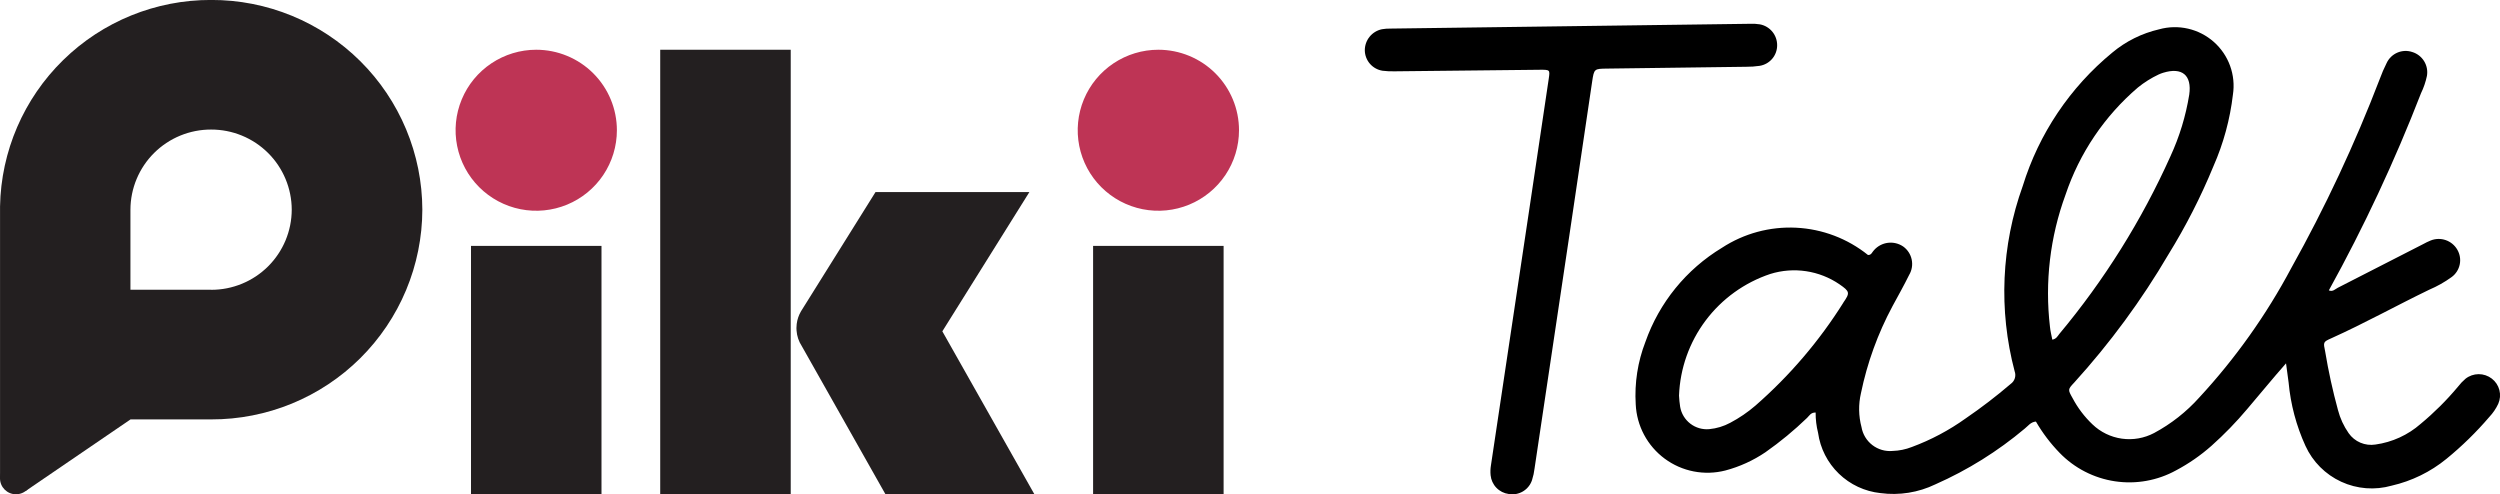
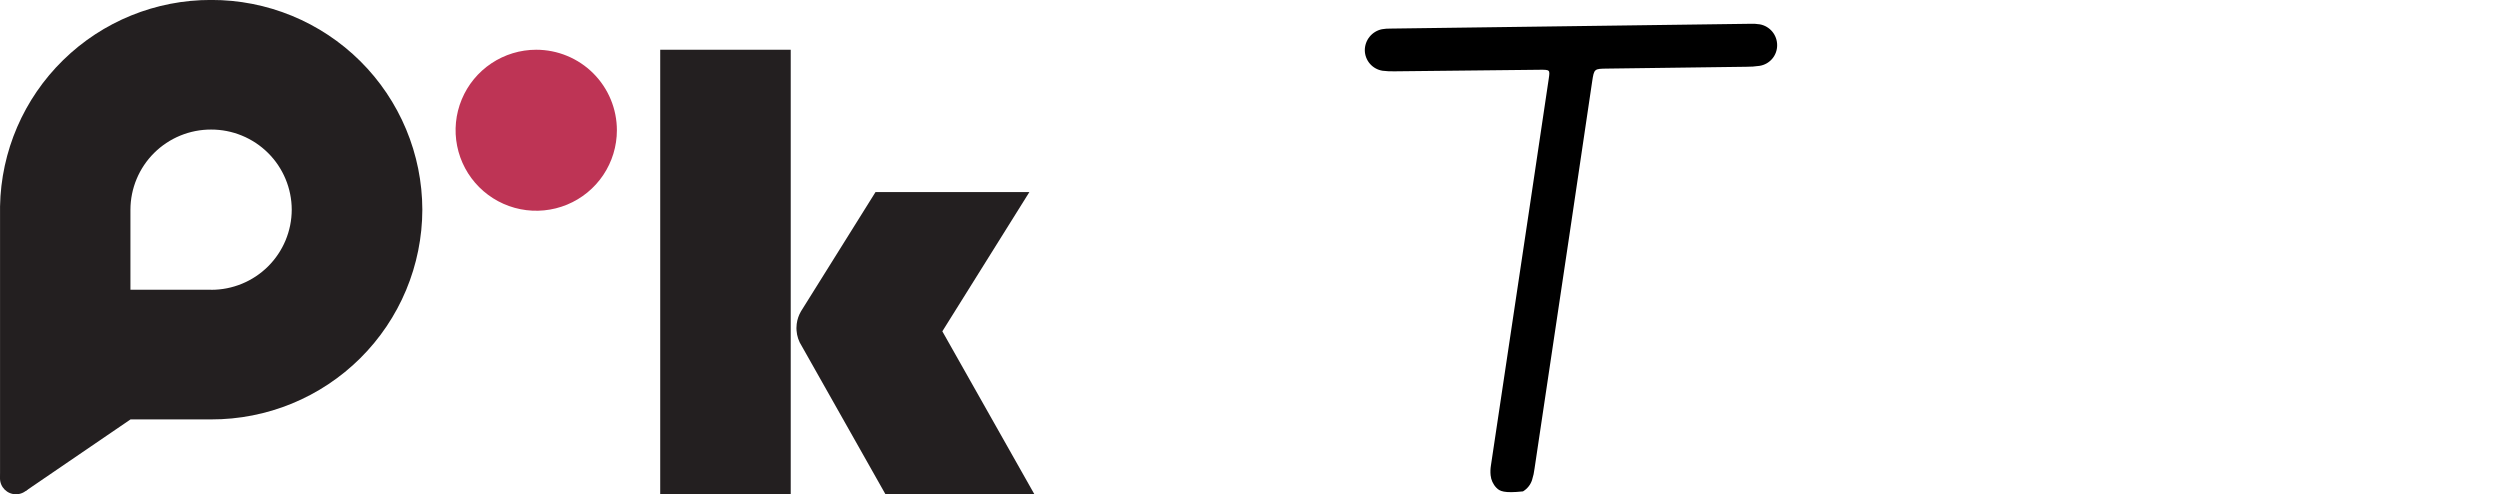
<svg xmlns="http://www.w3.org/2000/svg" width="263" height="52" viewBox="0 0 263 52" fill="none">
  <g clip-path="url(#clip0_1236_1458)">
    <path d="M69.455 5.233H83.184V51.998H69.455V5.233Z" fill="#231F20" />
    <path d="M99.134 34.855L108.29 20.208H92.103L84.359 32.599L84.273 32.736C84.028 33.148 83.872 33.605 83.813 34.08C83.795 34.223 83.786 34.367 83.785 34.512C83.785 34.6 83.785 34.687 83.796 34.771C83.837 35.356 84.028 35.922 84.35 36.413L93.148 51.99H108.816L99.134 34.855Z" fill="#231F20" />
    <path d="M64.897 13.704C64.896 15.379 64.398 17.016 63.466 18.409C62.533 19.801 61.208 20.887 59.658 21.527C58.107 22.168 56.401 22.335 54.756 22.009C53.11 21.681 51.599 20.875 50.412 19.69C49.226 18.506 48.418 16.997 48.091 15.354C47.763 13.711 47.931 12.008 48.574 10.461C49.216 8.913 50.303 7.591 51.699 6.66C53.094 5.73 54.734 5.233 56.412 5.233C57.526 5.233 58.63 5.452 59.659 5.878C60.689 6.303 61.624 6.928 62.412 7.714C63.2 8.501 63.825 9.435 64.251 10.463C64.677 11.49 64.897 12.592 64.897 13.704Z" fill="#BE3455" />
-     <path d="M49.549 25.868H63.277V51.998H49.549V25.868Z" fill="#231F20" />
-     <path d="M130.344 13.704C130.343 15.379 129.846 17.016 128.913 18.409C127.981 19.801 126.655 20.887 125.105 21.527C123.555 22.168 121.849 22.335 120.203 22.009C118.557 21.681 117.046 20.875 115.859 19.69C114.673 18.506 113.865 16.997 113.538 15.354C113.211 13.711 113.379 12.008 114.021 10.461C114.663 8.913 115.751 7.591 117.146 6.66C118.541 5.73 120.181 5.233 121.859 5.233C122.974 5.233 124.077 5.452 125.107 5.878C126.136 6.303 127.072 6.928 127.859 7.714C128.647 8.501 129.272 9.435 129.698 10.463C130.125 11.49 130.344 12.592 130.344 13.704Z" fill="#BE3455" />
-     <path d="M114.994 25.868H128.723V51.998H114.994V25.868Z" fill="#231F20" />
    <path d="M22.213 -0.005C16.395 -0.02 10.804 2.251 6.649 6.317C2.493 10.382 0.107 15.916 0.004 21.723V50.324L2.674 51.669L13.732 44.121H22.217C25.127 44.128 28.009 43.563 30.7 42.459C33.391 41.354 35.838 39.731 37.901 37.682C39.963 35.634 41.602 33.2 42.722 30.519C43.842 27.839 44.422 24.964 44.43 22.06C44.423 19.155 43.843 16.279 42.722 13.598C41.602 10.917 39.964 8.482 37.901 6.433C35.837 4.384 33.39 2.761 30.699 1.656C28.007 0.552 25.124 -0.013 22.213 -0.005ZM22.213 30.483H13.722V22.056C13.725 20.946 13.946 19.849 14.374 18.825C14.802 17.801 15.428 16.871 16.216 16.088C17.004 15.306 17.938 14.686 18.966 14.264C19.994 13.842 21.095 13.626 22.206 13.629C23.318 13.626 24.419 13.842 25.447 14.264C26.475 14.686 27.409 15.306 28.197 16.088C28.985 16.871 29.611 17.801 30.038 18.825C30.466 19.849 30.688 20.946 30.691 22.056C30.687 24.296 29.791 26.443 28.201 28.025C26.612 29.606 24.458 30.492 22.213 30.488V30.483Z" fill="#231F20" />
    <path d="M1.68 51.998C2.607 51.998 3.359 51.248 3.359 50.322C3.359 49.396 2.607 48.645 1.68 48.645C0.752 48.645 0 49.396 0 50.322C0 51.248 0.752 51.998 1.68 51.998Z" fill="#231F20" />
-     <path d="M146.732 7.503C146.301 7.516 145.87 7.496 145.442 7.442C144.927 7.361 144.457 7.101 144.115 6.707C143.774 6.313 143.584 5.811 143.578 5.291C143.577 4.771 143.755 4.266 144.084 3.862C144.412 3.458 144.87 3.18 145.381 3.075C145.679 3.024 145.981 3.001 146.284 3.007C158.891 2.836 171.499 2.668 184.108 2.503C184.453 2.488 184.799 2.507 185.141 2.561C185.654 2.657 186.116 2.93 186.448 3.332C186.78 3.734 186.959 4.24 186.956 4.761C186.958 5.281 186.774 5.786 186.437 6.183C186.099 6.58 185.63 6.844 185.115 6.926C184.645 6.996 184.171 7.029 183.696 7.025C178.817 7.093 173.938 7.157 169.059 7.216C167.718 7.234 167.697 7.23 167.495 8.578C166.677 14.043 165.867 19.509 165.065 24.977C164.157 31.079 163.245 37.181 162.33 43.282C162.032 45.274 161.743 47.266 161.439 49.257C161.39 49.682 161.299 50.102 161.168 50.509C161.004 51.005 160.667 51.425 160.218 51.694C159.769 51.962 159.239 52.06 158.723 51.97C158.229 51.905 157.77 51.675 157.423 51.316C157.076 50.958 156.861 50.494 156.812 49.998C156.778 49.657 156.789 49.312 156.844 48.974C158.173 40.075 159.506 31.177 160.843 22.28C161.545 17.619 162.239 12.957 162.926 8.296C163.068 7.337 163.059 7.337 162.016 7.339" fill="black" />
-     <path d="M262.134 39.827C261.738 39.523 261.252 39.359 260.752 39.361C260.252 39.364 259.767 39.533 259.375 39.841C259.081 40.092 258.814 40.373 258.579 40.68C257.392 42.102 256.077 43.411 254.651 44.593C253.314 45.765 251.662 46.52 249.9 46.765C249.364 46.85 248.815 46.783 248.316 46.572C247.816 46.36 247.387 46.012 247.077 45.568C246.56 44.828 246.179 44.003 245.953 43.13C245.4 41.105 244.951 39.054 244.608 36.983C244.403 36.002 244.377 35.974 245.26 35.583C248.758 34.008 252.098 32.149 255.554 30.478C256.388 30.124 257.179 29.678 257.912 29.148C258.351 28.826 258.654 28.353 258.764 27.821C258.874 27.288 258.783 26.734 258.508 26.265C258.237 25.796 257.805 25.439 257.292 25.261C256.778 25.084 256.218 25.096 255.714 25.297C255.435 25.411 255.163 25.542 254.9 25.689L245.934 30.275C245.655 30.417 245.408 30.725 244.994 30.548C248.69 23.86 251.929 16.931 254.69 9.808C254.971 9.23 255.18 8.619 255.312 7.99C255.407 7.456 255.304 6.906 255.021 6.443C254.739 5.98 254.297 5.635 253.778 5.475C253.261 5.3 252.697 5.323 252.196 5.54C251.696 5.757 251.293 6.151 251.067 6.647C250.798 7.183 250.56 7.734 250.355 8.298C247.73 15.145 244.617 21.795 241.042 28.199C238.414 33.135 235.161 37.713 231.362 41.819C230.008 43.33 228.402 44.593 226.614 45.552C225.574 46.102 224.387 46.31 223.222 46.147C222.057 45.983 220.974 45.457 220.126 44.642C219.283 43.841 218.577 42.908 218.034 41.88C217.533 40.989 217.522 40.975 218.21 40.244C221.968 36.104 225.289 31.588 228.118 26.767C229.946 23.809 231.529 20.707 232.852 17.491C233.908 15.095 234.599 12.555 234.903 9.955C235.059 8.937 234.957 7.896 234.606 6.927C234.255 5.959 233.667 5.093 232.895 4.41C232.123 3.727 231.192 3.247 230.186 3.016C229.181 2.784 228.134 2.807 227.14 3.084C225.327 3.503 223.639 4.342 222.213 5.534C217.766 9.191 214.491 14.069 212.794 19.565C210.538 25.826 210.24 32.624 211.94 39.057C212.028 39.295 212.035 39.555 211.959 39.797C211.883 40.039 211.728 40.248 211.519 40.393C210.014 41.68 208.441 42.886 206.806 44.005C205.055 45.261 203.142 46.278 201.12 47.026C200.477 47.278 199.795 47.418 199.104 47.439C198.342 47.509 197.582 47.29 196.975 46.825C196.368 46.36 195.959 45.684 195.83 44.931C195.519 43.765 195.499 42.54 195.772 41.364C196.43 38.17 197.547 35.087 199.09 32.212C199.682 31.118 200.294 30.035 200.843 28.92C201.132 28.434 201.227 27.857 201.11 27.303C200.994 26.75 200.674 26.26 200.214 25.931C199.746 25.613 199.179 25.475 198.618 25.543C198.056 25.611 197.539 25.88 197.161 26.3C196.959 26.491 196.881 26.85 196.512 26.825C194.36 25.096 191.715 24.091 188.955 23.955C186.196 23.818 183.464 24.557 181.151 26.066C177.397 28.336 174.549 31.837 173.095 35.972C172.288 38.059 171.941 40.295 172.078 42.528C172.128 43.65 172.428 44.746 172.956 45.737C173.485 46.728 174.228 47.589 175.133 48.256C176.037 48.924 177.079 49.381 178.183 49.595C179.287 49.809 180.425 49.775 181.514 49.494C183.015 49.095 184.437 48.447 185.722 47.577C187.276 46.487 188.741 45.278 190.106 43.96C190.337 43.741 190.495 43.382 191.005 43.398C190.999 44.117 191.085 44.834 191.261 45.531C191.489 47.168 192.259 48.681 193.448 49.83C194.637 50.979 196.176 51.699 197.822 51.874C199.8 52.139 201.812 51.817 203.608 50.95C207.002 49.45 210.165 47.477 213.002 45.09C213.353 44.814 213.628 44.39 214.179 44.348C214.872 45.543 215.709 46.649 216.672 47.64C218.23 49.249 220.275 50.3 222.491 50.632C224.707 50.964 226.971 50.558 228.933 49.476C230.266 48.768 231.511 47.905 232.641 46.905C233.991 45.702 235.252 44.403 236.415 43.02C237.754 41.459 239.045 39.857 240.491 38.224C240.581 38.895 240.666 39.565 240.761 40.233C240.972 42.542 241.572 44.799 242.536 46.909C243.296 48.574 244.63 49.911 246.295 50.678C247.959 51.446 249.844 51.592 251.607 51.09C253.717 50.607 255.685 49.644 257.36 48.276C258.996 46.942 260.508 45.464 261.878 43.86C262.263 43.453 262.579 42.987 262.816 42.481C263.017 42.026 263.059 41.517 262.936 41.036C262.812 40.555 262.53 40.129 262.134 39.827ZM193.921 31.84C191.385 35.878 188.272 39.525 184.679 42.664C183.865 43.366 182.974 43.974 182.023 44.476C181.34 44.845 180.59 45.073 179.817 45.146C179.104 45.212 178.392 45.006 177.824 44.571C177.256 44.135 176.873 43.502 176.752 42.797C176.692 42.407 176.652 42.013 176.633 41.618C176.739 38.763 177.715 36.008 179.431 33.721C181.147 31.435 183.521 29.725 186.236 28.82C187.454 28.44 188.743 28.341 190.006 28.531C191.268 28.721 192.471 29.194 193.523 29.916C194.601 30.667 194.64 30.8 193.914 31.84H193.921ZM216.635 35.139C216.46 35.359 216.321 35.664 215.902 35.73C215.818 35.28 215.699 34.838 215.657 34.388C215.104 29.688 215.665 24.924 217.295 20.481C218.765 16.106 221.394 12.211 224.904 9.208C225.573 8.666 226.305 8.207 227.083 7.839C227.24 7.767 227.401 7.705 227.566 7.654C229.552 7.043 230.602 7.904 230.308 9.96C229.946 12.203 229.28 14.385 228.328 16.448C225.304 23.182 221.37 29.471 216.635 35.139Z" fill="black" />
+     <path d="M146.732 7.503C146.301 7.516 145.87 7.496 145.442 7.442C144.927 7.361 144.457 7.101 144.115 6.707C143.774 6.313 143.584 5.811 143.578 5.291C143.577 4.771 143.755 4.266 144.084 3.862C144.412 3.458 144.87 3.18 145.381 3.075C145.679 3.024 145.981 3.001 146.284 3.007C158.891 2.836 171.499 2.668 184.108 2.503C184.453 2.488 184.799 2.507 185.141 2.561C185.654 2.657 186.116 2.93 186.448 3.332C186.78 3.734 186.959 4.24 186.956 4.761C186.958 5.281 186.774 5.786 186.437 6.183C186.099 6.58 185.63 6.844 185.115 6.926C184.645 6.996 184.171 7.029 183.696 7.025C178.817 7.093 173.938 7.157 169.059 7.216C167.718 7.234 167.697 7.23 167.495 8.578C166.677 14.043 165.867 19.509 165.065 24.977C164.157 31.079 163.245 37.181 162.33 43.282C162.032 45.274 161.743 47.266 161.439 49.257C161.39 49.682 161.299 50.102 161.168 50.509C161.004 51.005 160.667 51.425 160.218 51.694C158.229 51.905 157.77 51.675 157.423 51.316C157.076 50.958 156.861 50.494 156.812 49.998C156.778 49.657 156.789 49.312 156.844 48.974C158.173 40.075 159.506 31.177 160.843 22.28C161.545 17.619 162.239 12.957 162.926 8.296C163.068 7.337 163.059 7.337 162.016 7.339" fill="black" />
  </g>
  <defs>
    <clipPath id="clip0_1236_1458">
      <rect width="263" height="52" fill="white" />
    </clipPath>
  </defs>
</svg>